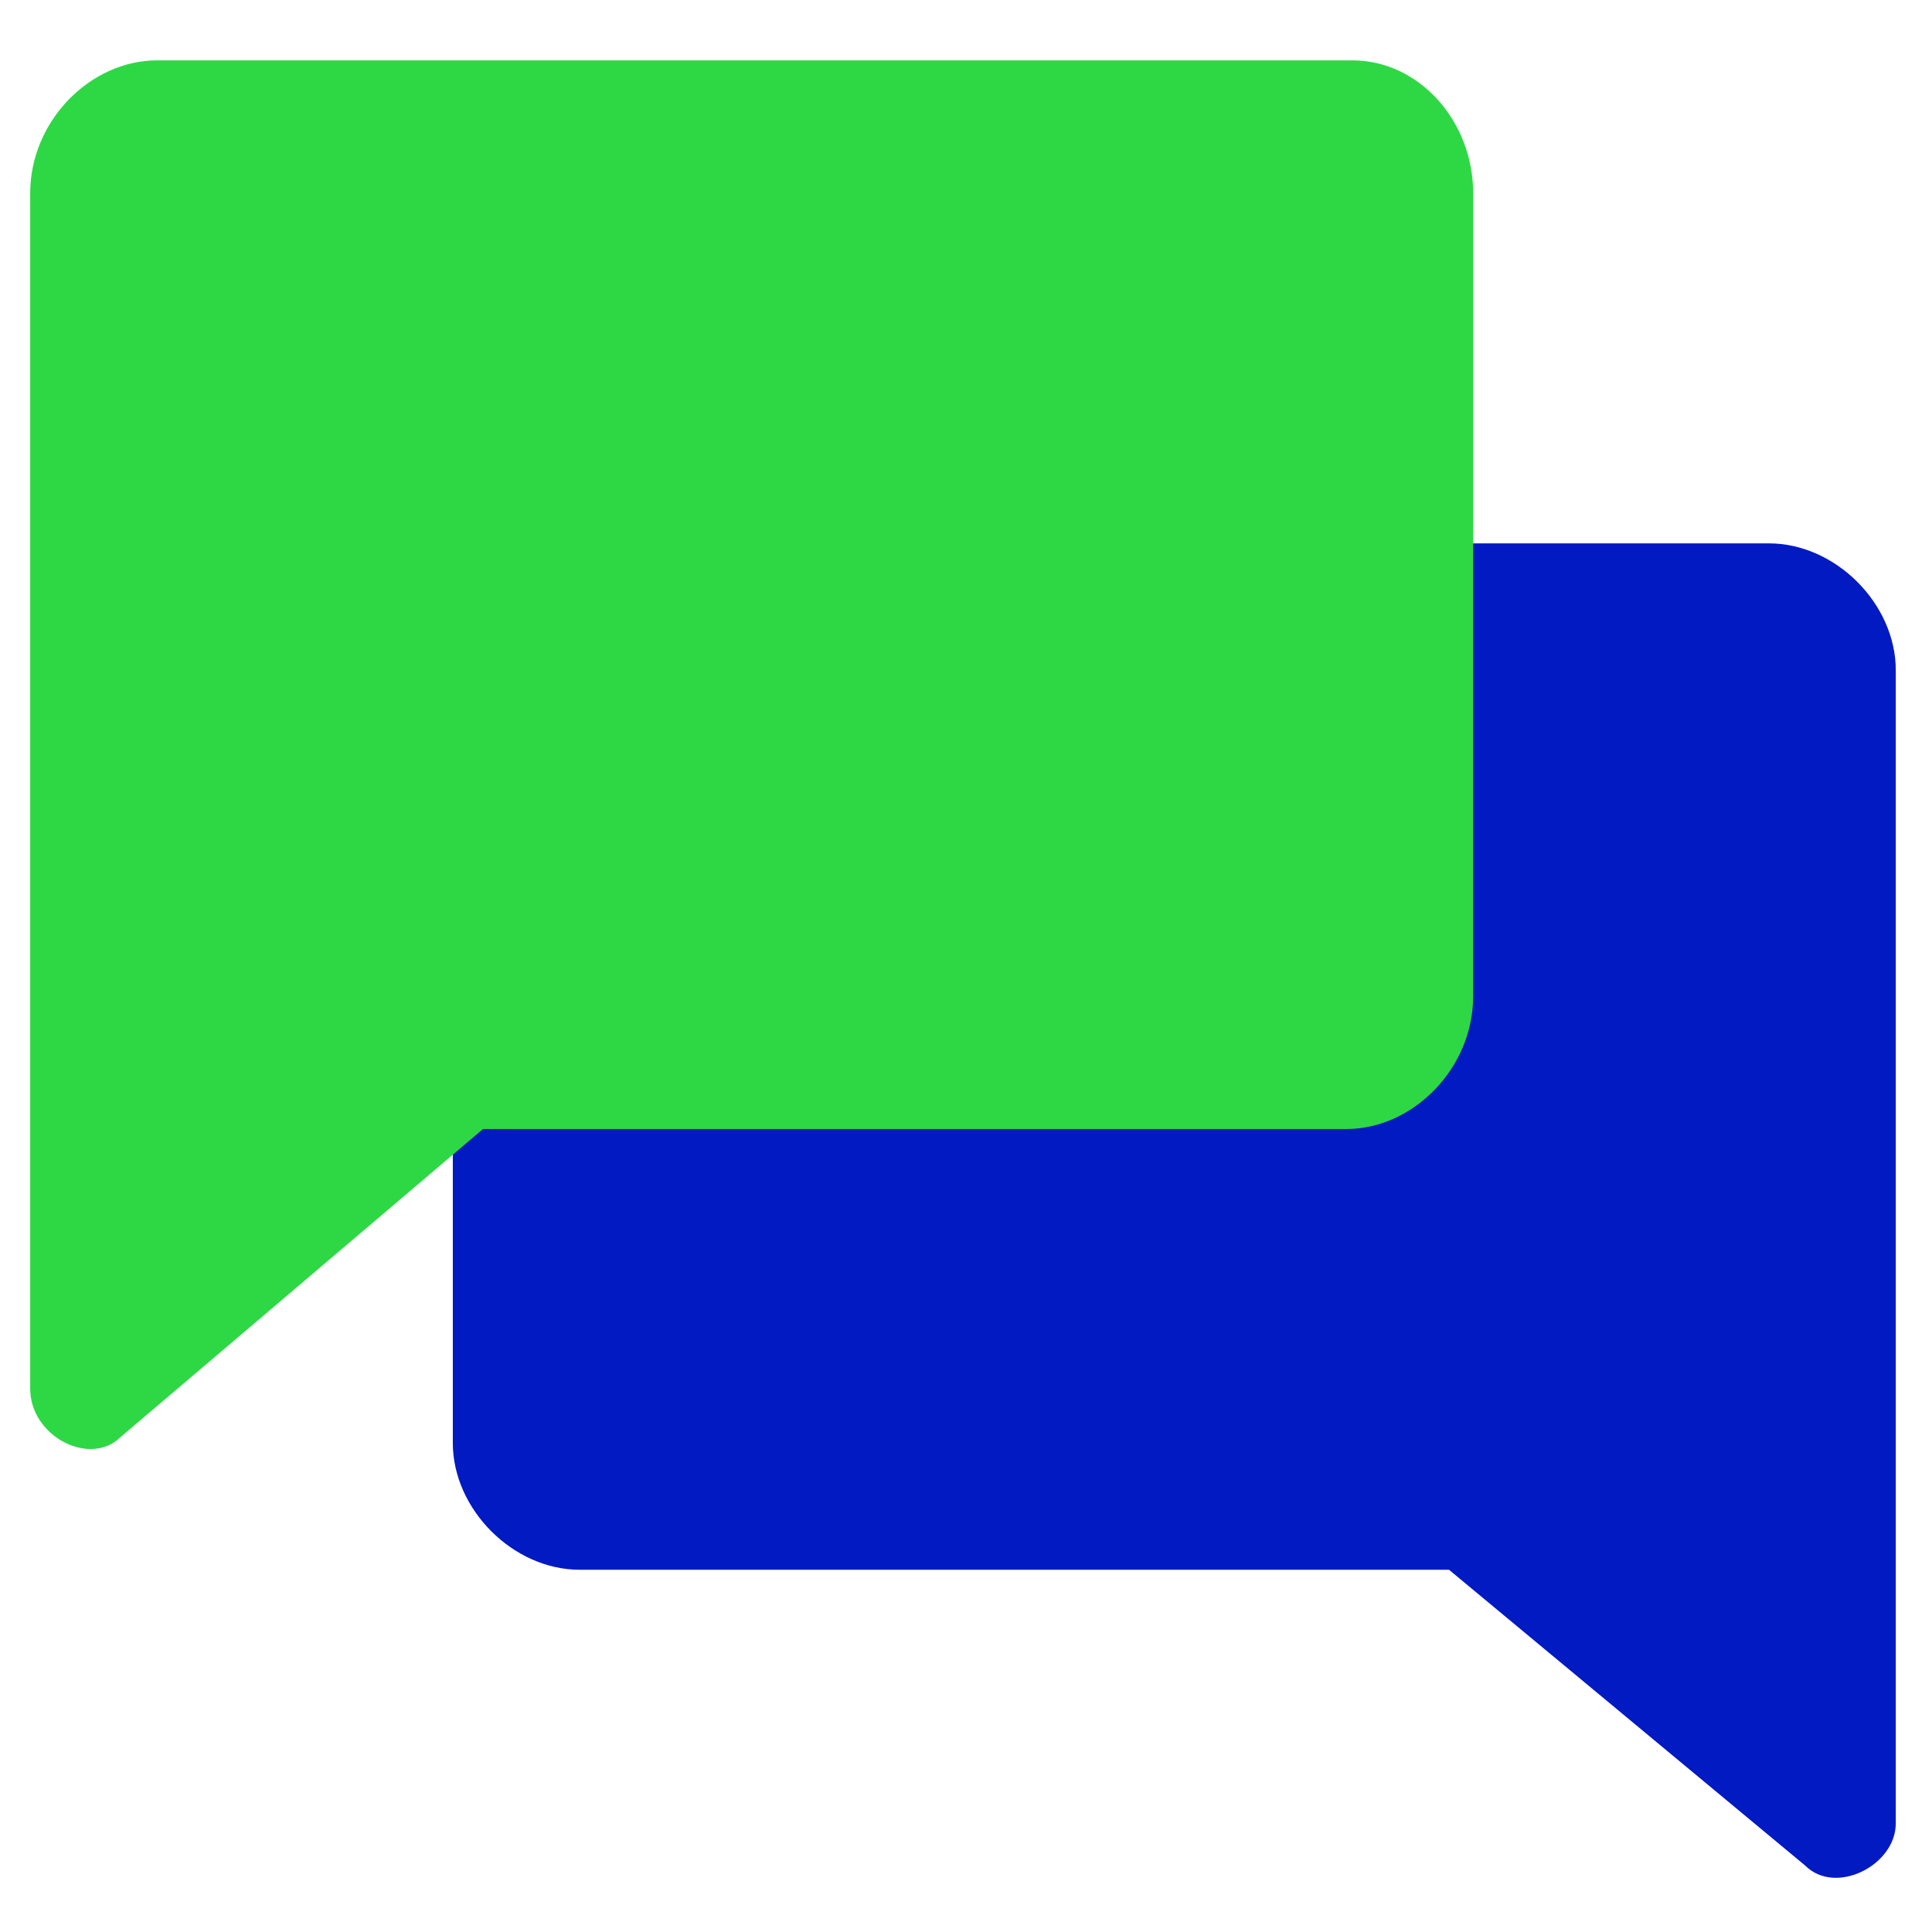
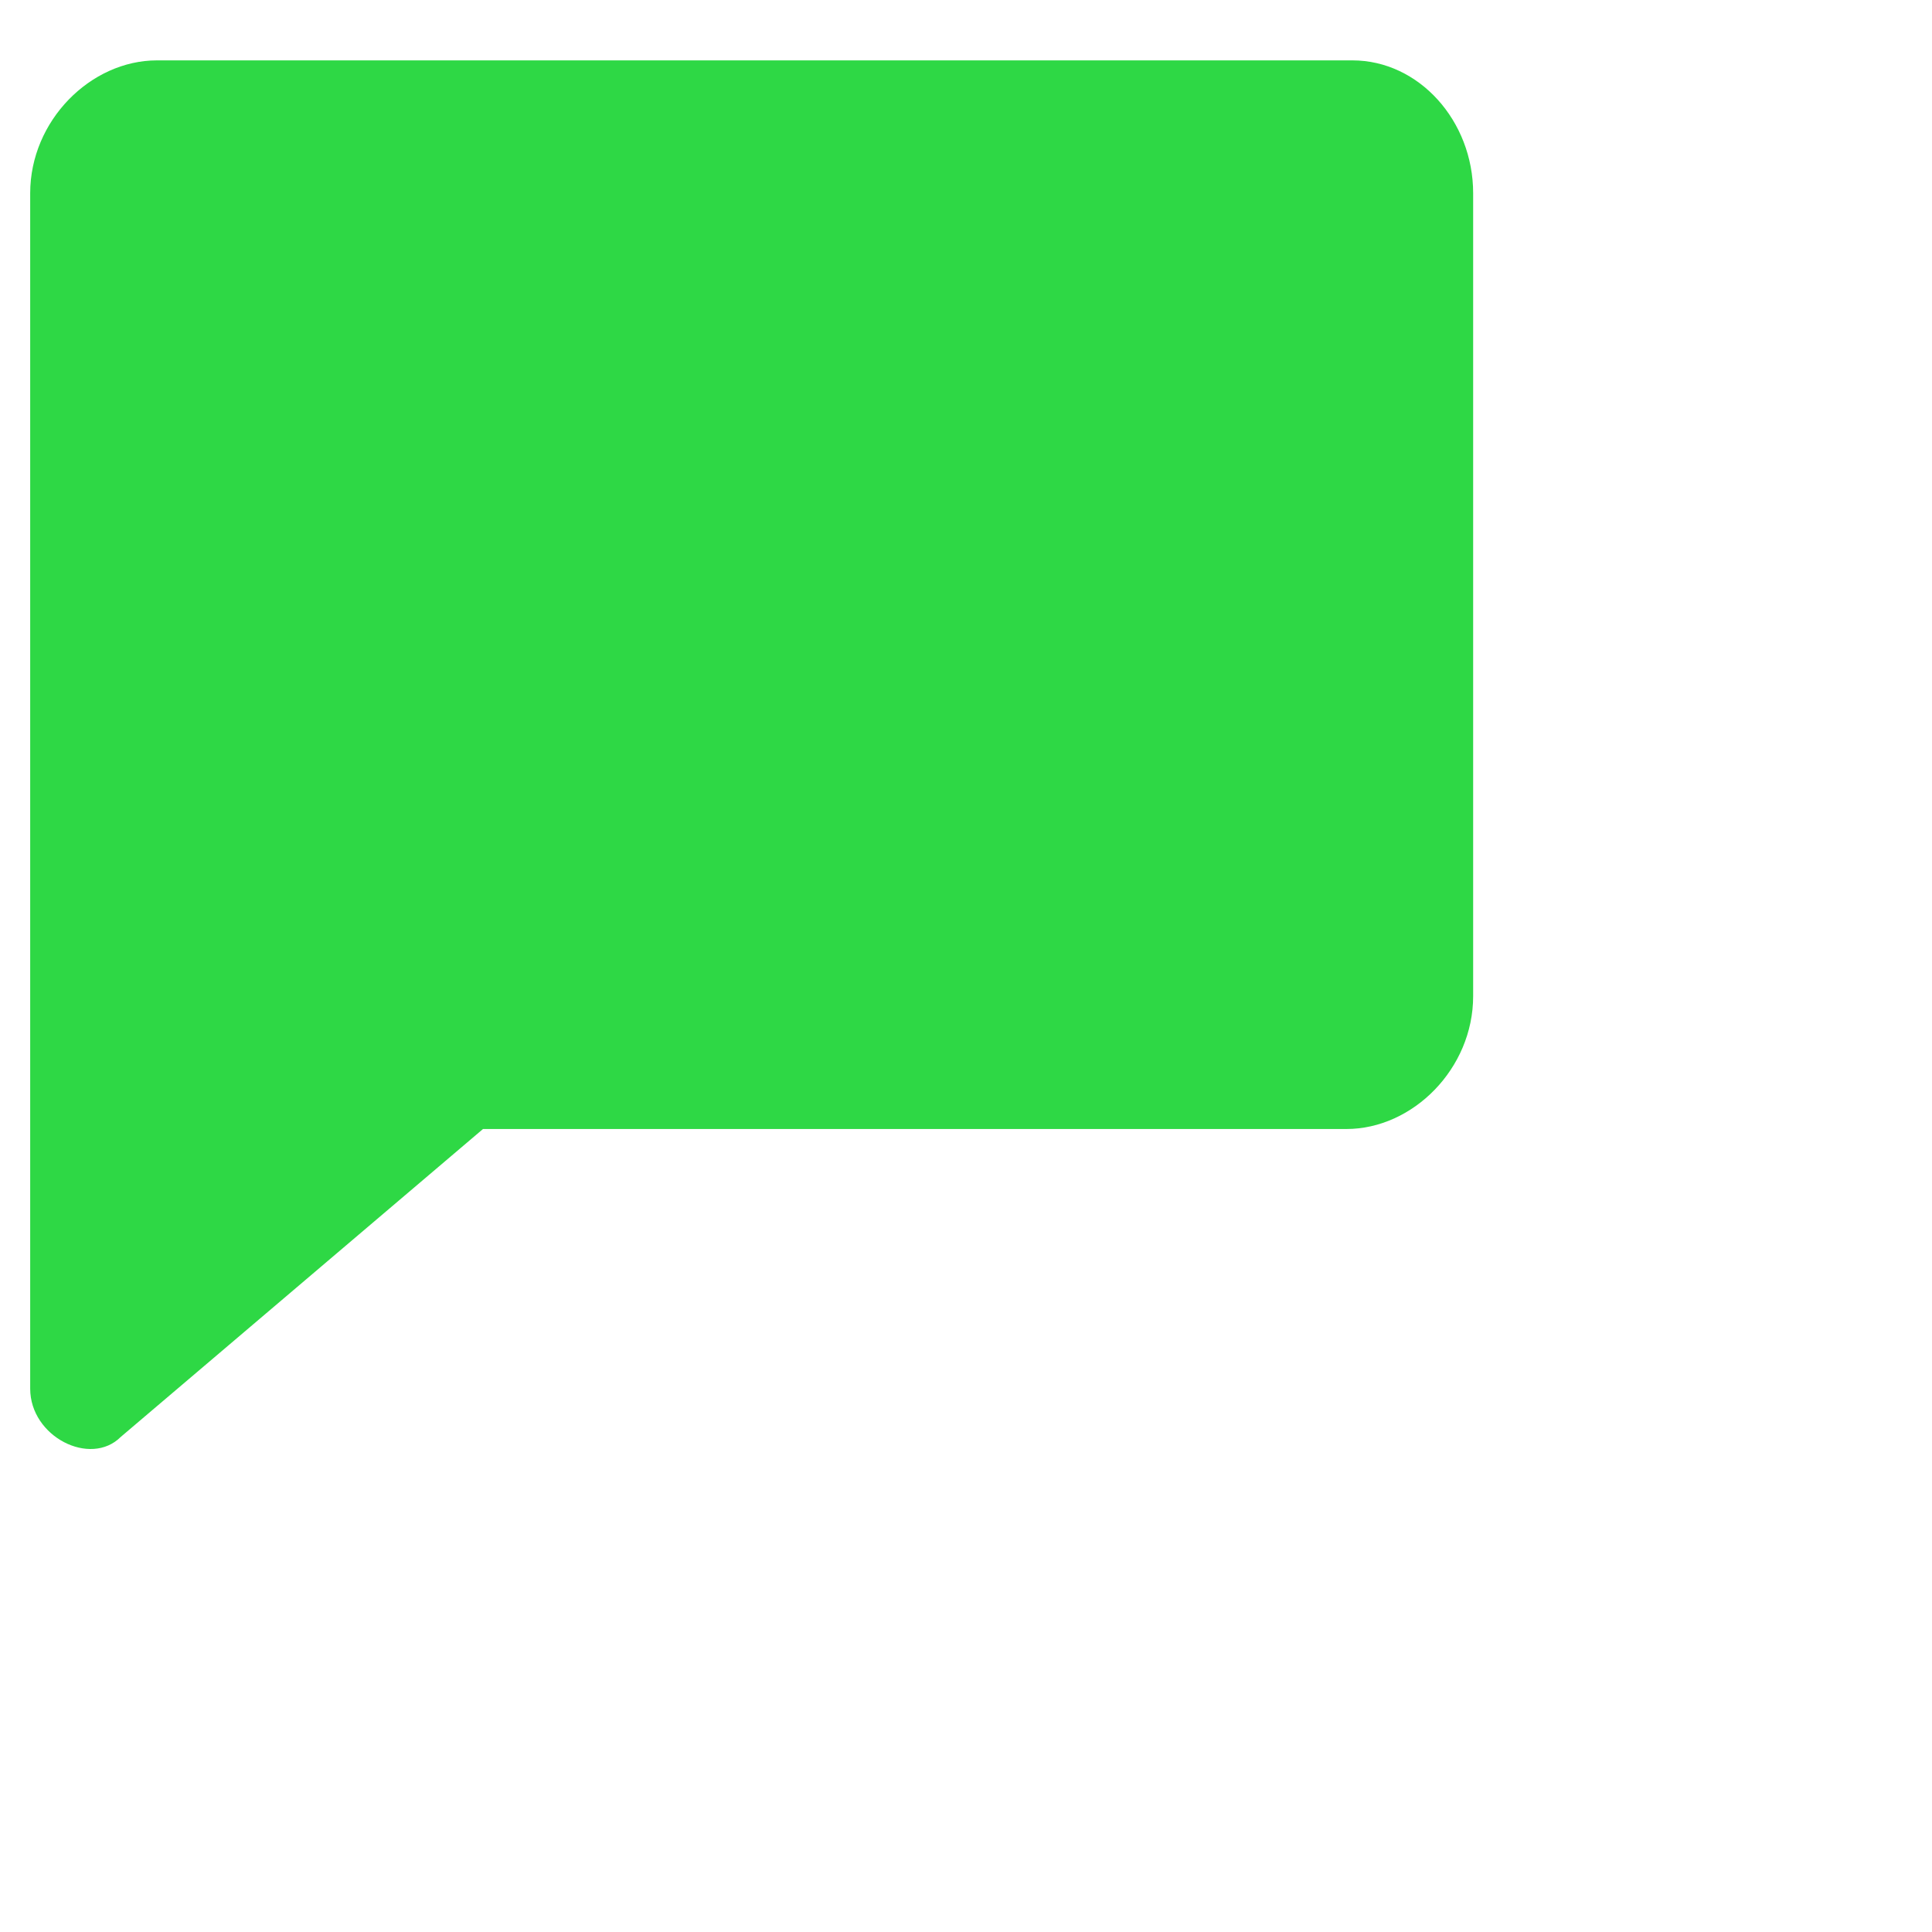
<svg xmlns="http://www.w3.org/2000/svg" version="1.1" id="Layer_1" x="0px" y="0px" viewBox="0 0 32 32" style="enable-background:new 0 0 32 32;" xml:space="preserve">
  <style type="text/css">
	.st0{fill:#011AC2;}
	.st1{fill:#2ED845;}
</style>
-   <path class="st0" d="M9.6,9h19.7c1.1,0,2.1,1,2.1,2.1v10.1v2.7v6.3c0,0.7-1,1.2-1.5,0.7L24,26H9.6c-1.1,0-2.1-1-2.1-2.1V11.1  C7.5,10,8.4,9,9.6,9z" />
  <path class="st1" d="M22.4,1H2.6C1.5,1,0.5,2,0.5,3.2v10.5v2.8V23c0,0.8,1,1.3,1.5,0.8l6-5.1h14.3c1.1,0,2.1-1,2.1-2.2V3.2  C24.4,2,23.5,1,22.4,1z" />
</svg>